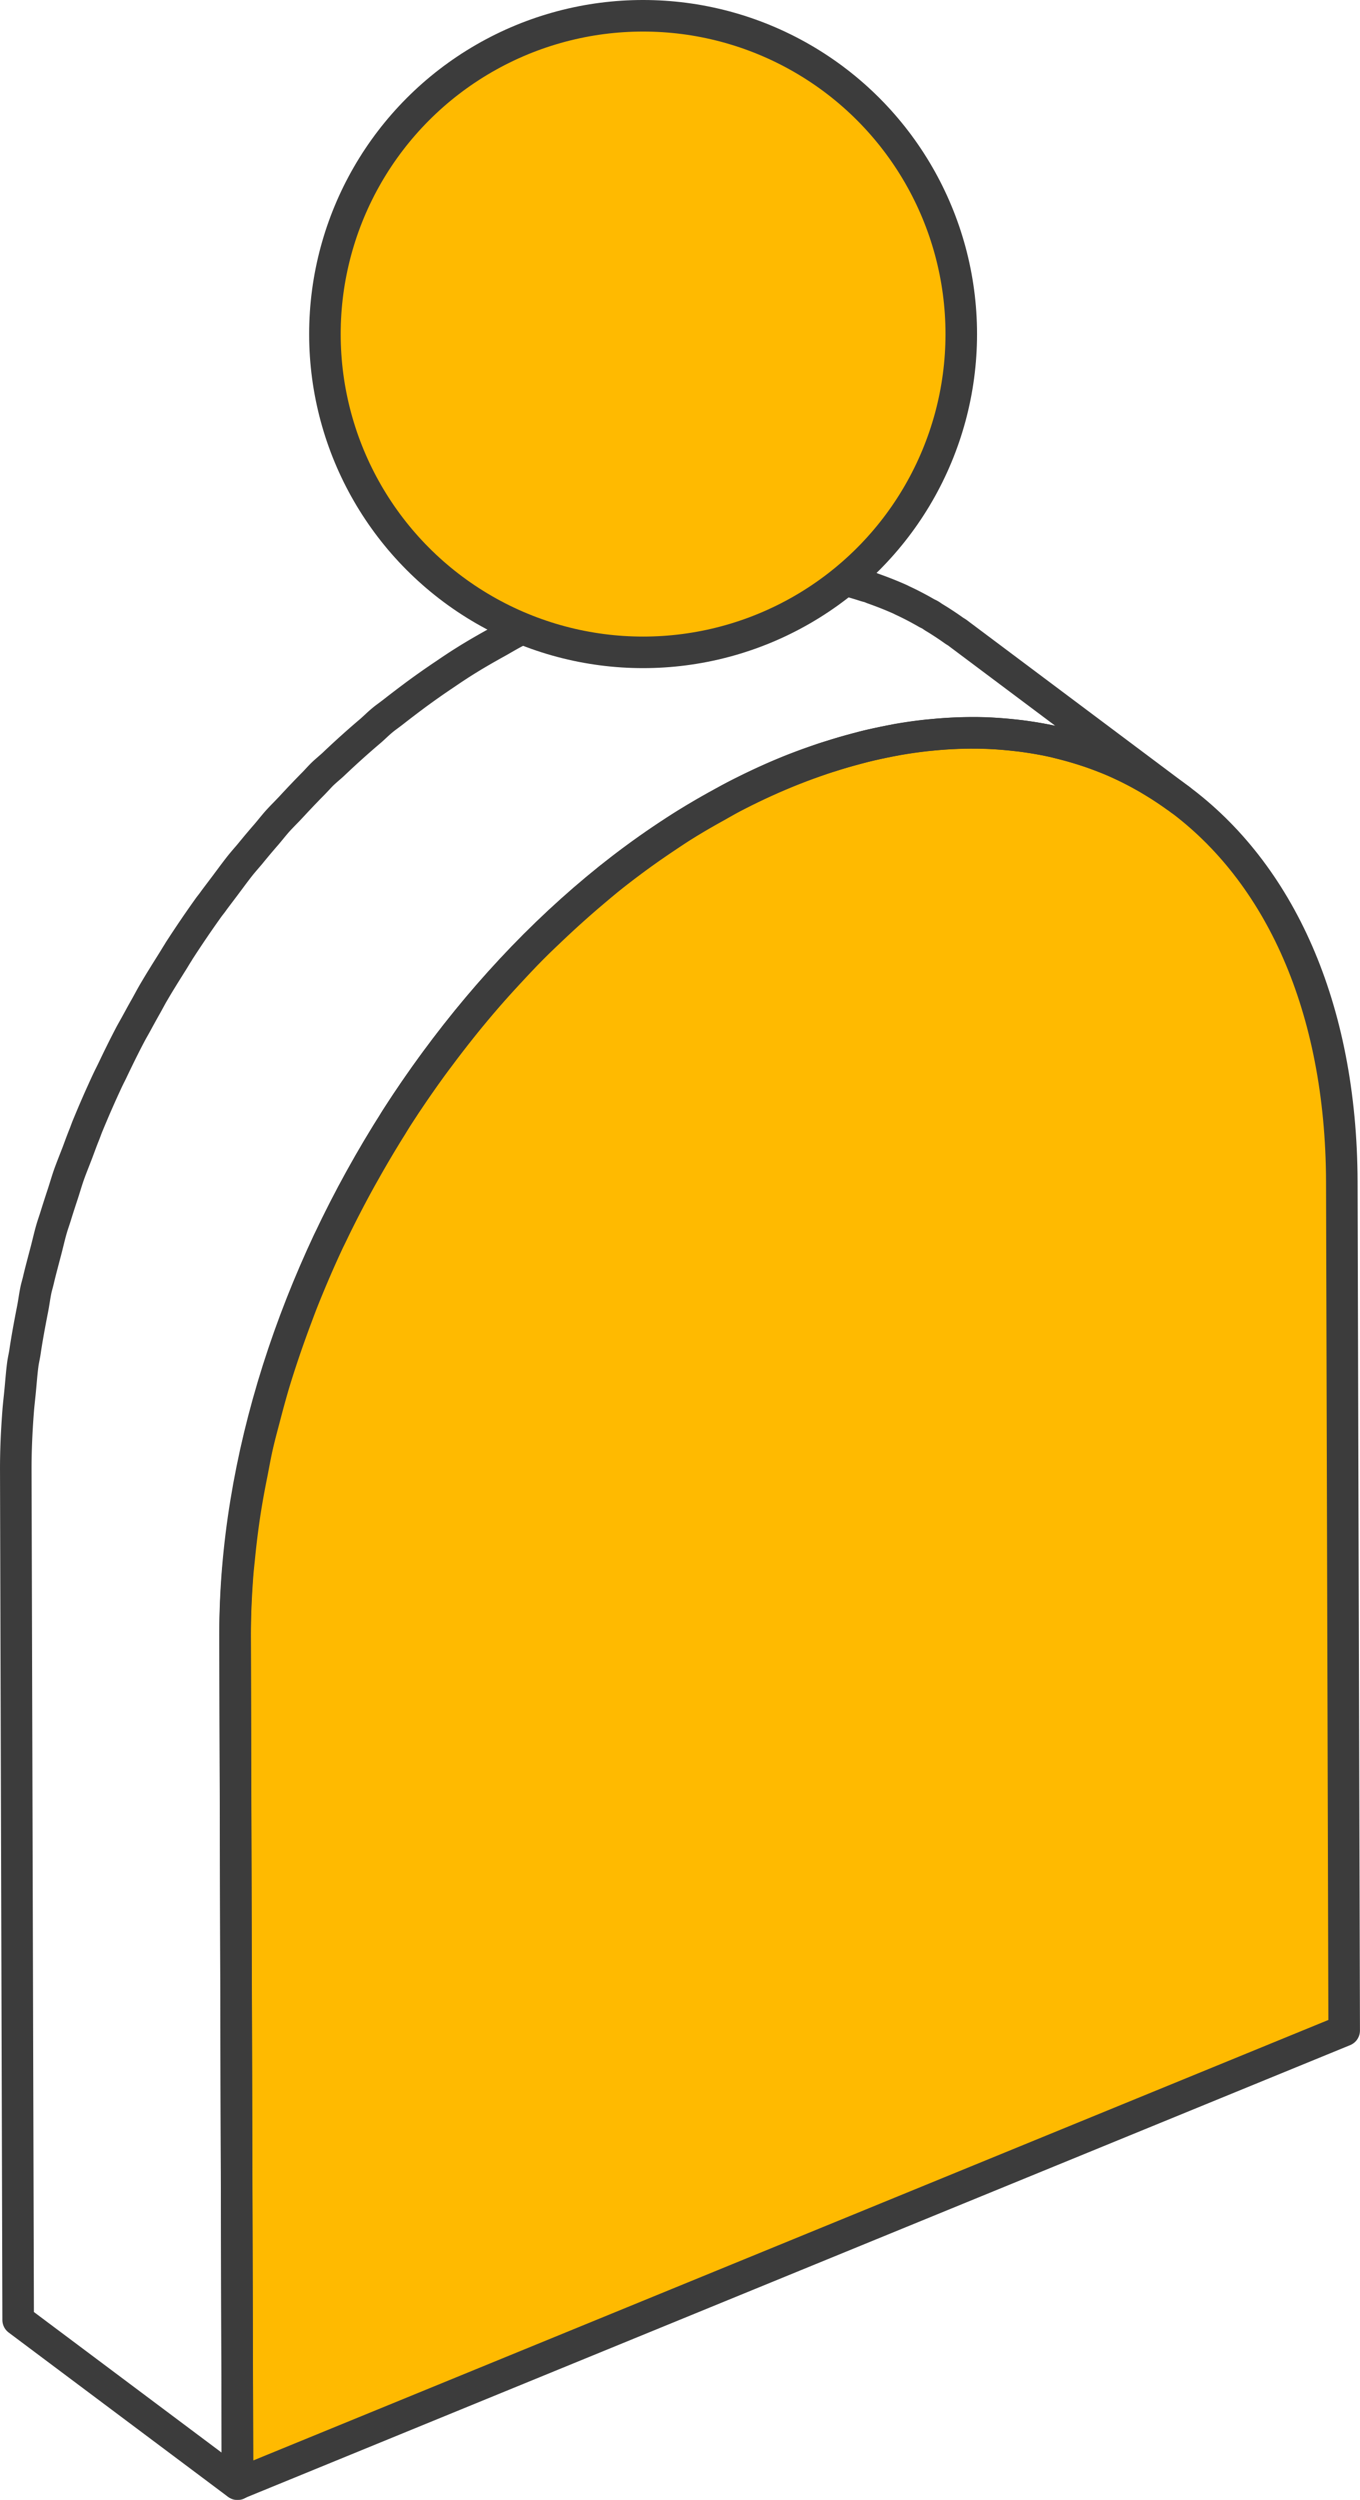
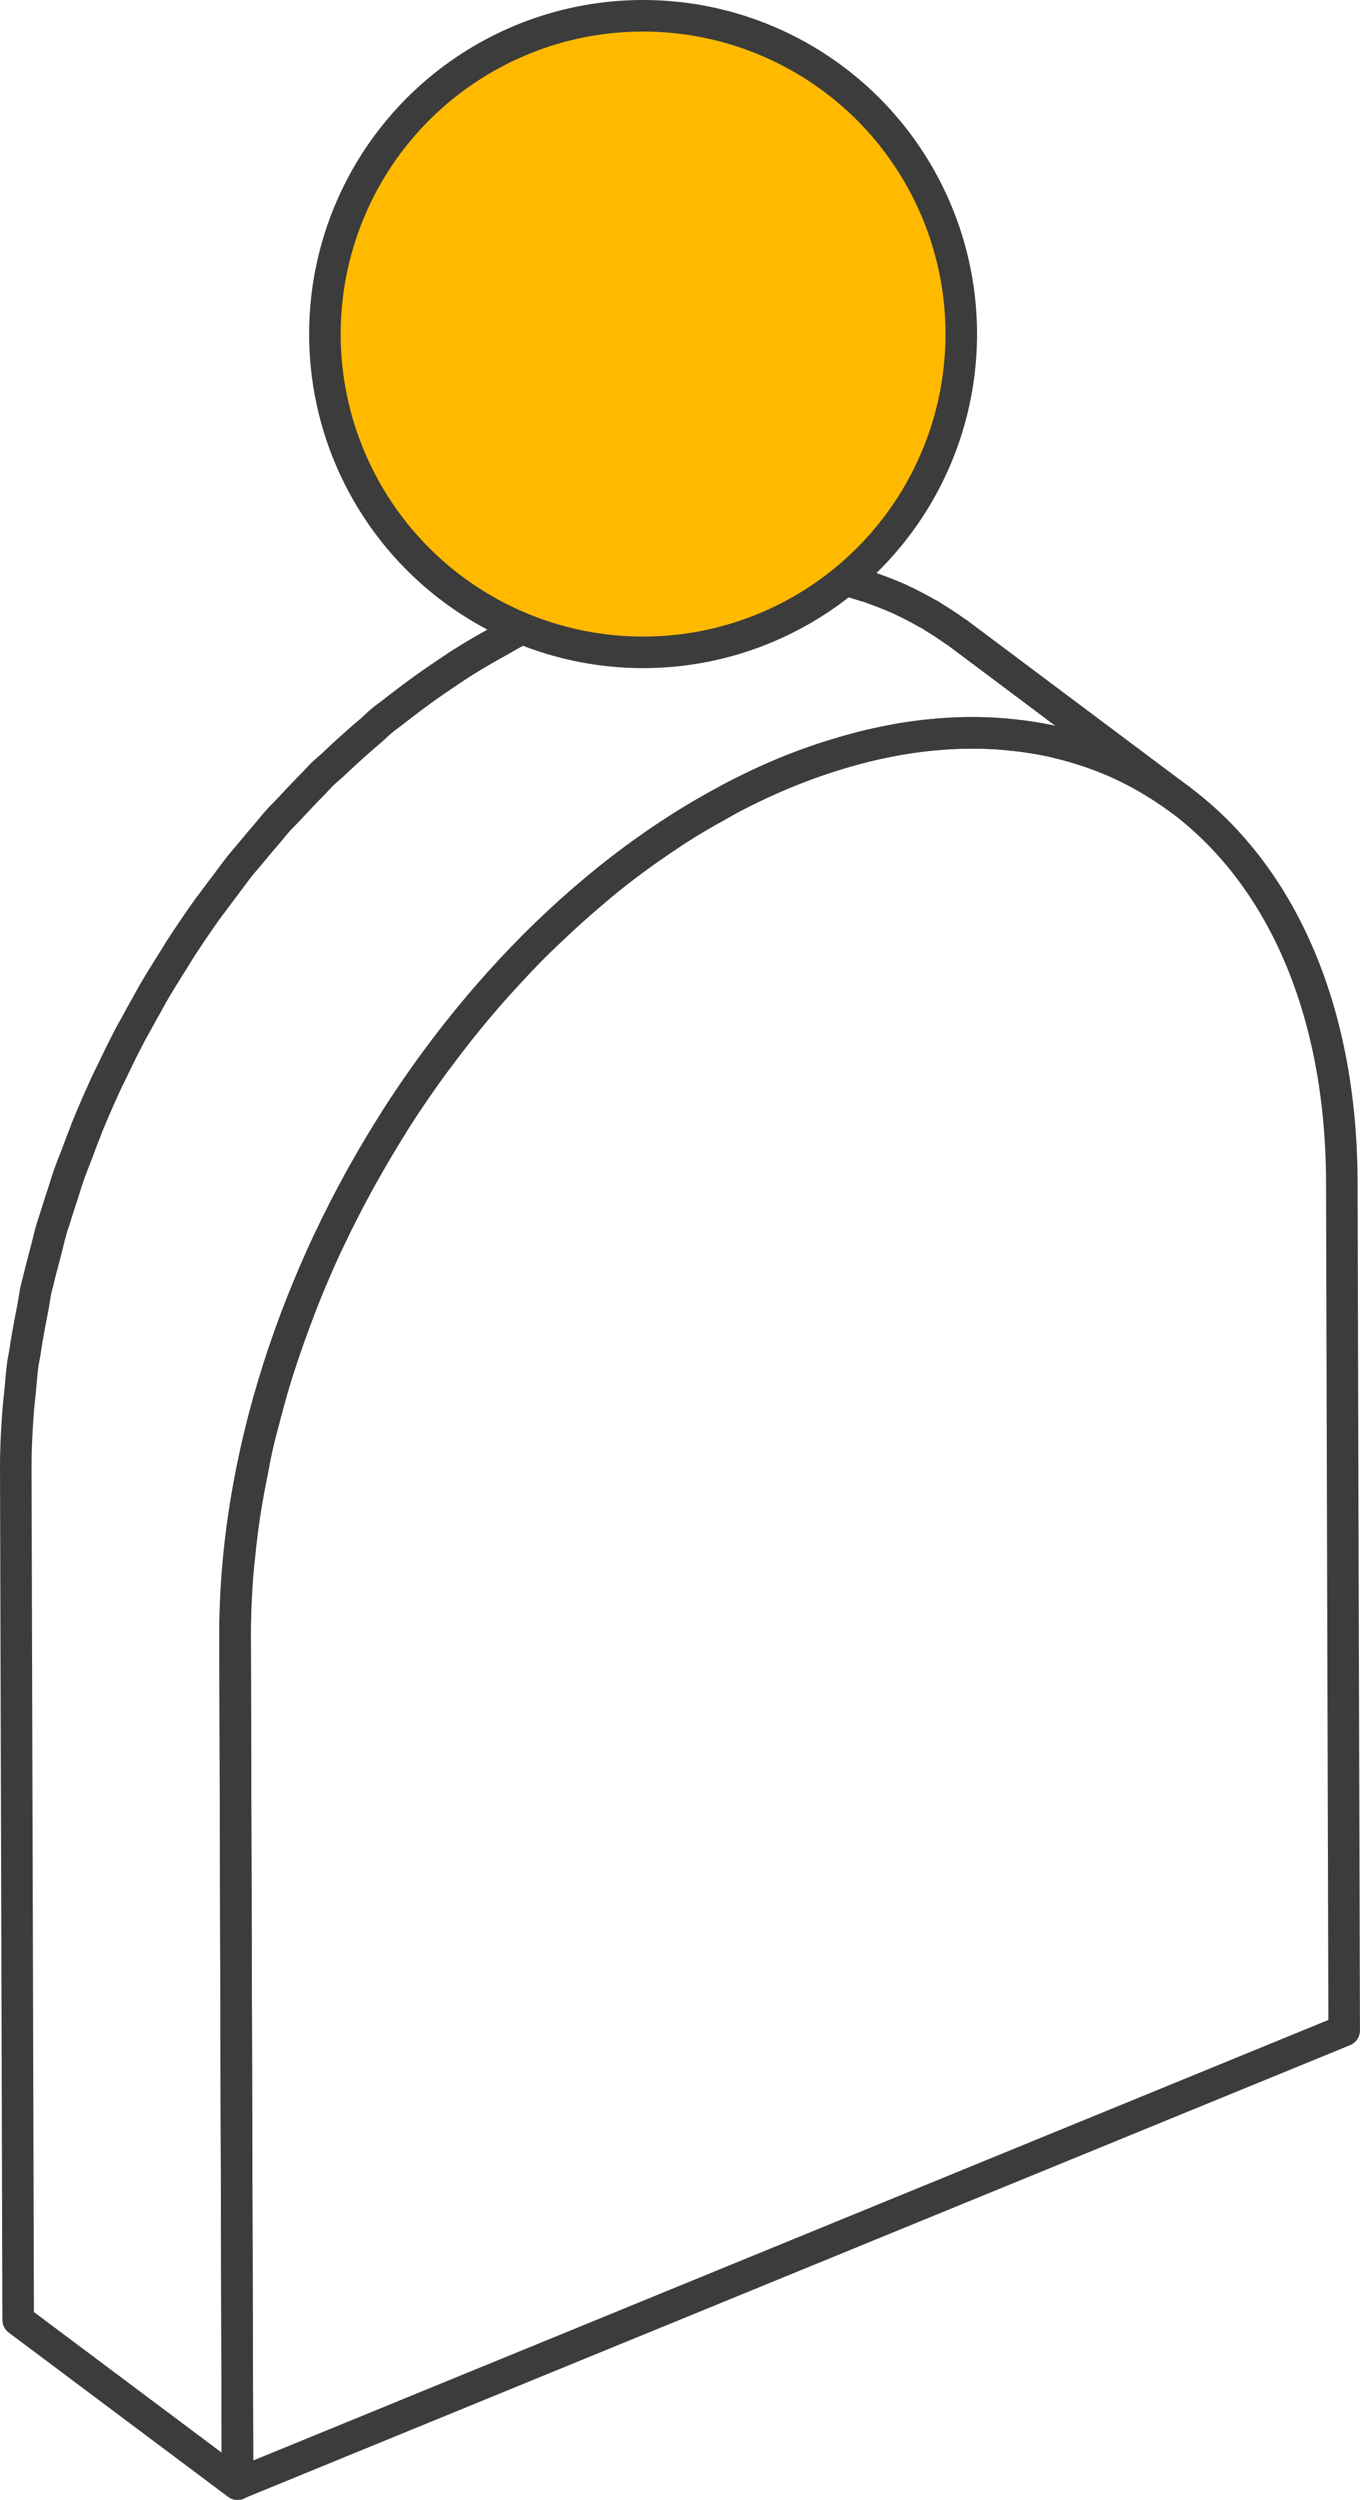
<svg xmlns="http://www.w3.org/2000/svg" width="86.222" height="158.427" viewBox="0 0 86.222 158.427">
  <g id="Group_6884" data-name="Group 6884" transform="translate(1 1)">
    <g id="Group_6757" data-name="Group 6757" transform="translate(13.905 45.448)" style="mix-blend-mode: multiply;isolation: isolate">
-       <path id="Path_16471" data-name="Path 16471" d="M586.555,784.5c19.378-7.938,35.139,3.69,35.2,25.964l.15,53.78-70.163,28.738-.153-53.777C551.531,816.928,567.177,792.435,586.555,784.5Z" transform="translate(-551.591 -782.004)" fill="#ffba00" />
-     </g>
+       </g>
    <g id="Group_6759" data-name="Group 6759" transform="translate(0 35.032)">
      <g id="Group_6758" data-name="Group 6758" transform="translate(13.905 10.416)">
        <path id="Path_16472" data-name="Path 16472" d="M586.555,784.5c19.378-7.938,35.139,3.69,35.2,25.964l.15,53.78-70.163,28.738-.153-53.777C551.531,816.928,567.177,792.435,586.555,784.5Z" transform="translate(-551.591 -782.004)" fill="none" stroke="#3c3c3c" stroke-linecap="round" stroke-linejoin="round" stroke-width="2" />
      </g>
      <path id="Path_16473" data-name="Path 16473" d="M561.414,841.281c.083-.826.185-1.649.306-2.475.134-.906.3-1.812.482-2.717.121-.619.23-1.237.373-1.856.134-.574.29-1.142.44-1.716.21-.8.424-1.6.667-2.392.14-.459.29-.915.44-1.371q.445-1.33.941-2.647c.137-.364.271-.73.418-1.094.485-1.205,1-2.408,1.55-3.588.061-.131.131-.261.194-.392.507-1.062,1.046-2.111,1.607-3.148.175-.322.354-.641.533-.957q.818-1.455,1.7-2.864c.115-.188.226-.38.344-.564.708-1.1,1.448-2.172,2.21-3.221.22-.3.45-.6.673-.9q.852-1.129,1.741-2.217c.322-.389.647-.778.976-1.158.517-.6,1.046-1.18,1.582-1.757.45-.485.9-.966,1.365-1.432.437-.443.887-.864,1.336-1.292q1.148-1.086,2.334-2.1c.495-.418.986-.839,1.49-1.238.392-.309.788-.609,1.186-.906.654-.488,1.314-.95,1.981-1.4.4-.268.8-.539,1.2-.794.727-.456,1.461-.877,2.2-1.285.357-.2.708-.411,1.065-.6,1.1-.571,2.217-1.1,3.346-1.563.746-.306,1.486-.574,2.223-.823.211-.073.421-.137.631-.2.561-.179,1.123-.338,1.677-.485.195-.051.389-.105.584-.153.523-.124,1.043-.233,1.556-.332.127-.022.255-.054.38-.076.638-.112,1.269-.2,1.894-.265.089-.01.175-.013.265-.022a26.45,26.45,0,0,1,2.905-.134h.019c.8.012,1.576.073,2.347.159.153.016.306.032.459.051.692.093,1.371.208,2.035.357.118.029.229.061.344.089q.8.2,1.585.45c.163.054.325.105.488.163.593.21,1.183.437,1.751.7l.08.041c.539.249,1.065.526,1.579.82.153.086.3.178.45.268.44.265.871.549,1.292.845.137.1.284.191.421.3l-13.908-10.416-.191-.144c-.073-.054-.153-.1-.226-.147-.421-.3-.855-.587-1.295-.851-.083-.051-.159-.112-.242-.16-.064-.038-.137-.067-.2-.1-.52-.3-1.046-.577-1.588-.826l-.061-.032-.01-.006c-.571-.258-1.158-.488-1.754-.7-.07-.022-.134-.058-.2-.08-.092-.032-.191-.051-.284-.08-.52-.169-1.049-.322-1.585-.453-.086-.019-.166-.051-.252-.07l-.089-.016c-.667-.153-1.346-.268-2.038-.361-.067-.006-.127-.025-.194-.032-.086-.013-.179-.01-.265-.019-.772-.086-1.55-.147-2.347-.159h-.019a26.454,26.454,0,0,0-2.906.134c-.057.006-.111,0-.169.01l-.1.013c-.625.067-1.257.153-1.894.264-.124.022-.255.054-.383.08-.514.1-1.03.2-1.553.329-.067.019-.134.029-.2.045-.124.032-.255.076-.379.108-.555.147-1.113.309-1.678.485-.211.067-.418.134-.631.2-.737.249-1.477.517-2.223.823-1.129.462-2.242.992-3.346,1.563-.357.188-.708.4-1.065.6-.74.408-1.473.829-2.2,1.289-.405.255-.8.523-1.2.794q-1,.67-1.98,1.4c-.4.3-.794.6-1.186.906-.242.195-.5.367-.737.564-.258.21-.5.456-.749.673q-1.191,1.009-2.338,2.1c-.243.229-.5.43-.743.667-.2.2-.392.421-.593.622-.463.469-.916.947-1.365,1.432-.293.316-.6.612-.89.935-.236.268-.456.552-.689.823q-.5.574-.976,1.158c-.22.268-.453.523-.67.794-.367.462-.714.947-1.075,1.422-.223.3-.453.593-.673.9-.092.124-.191.246-.281.37q-.933,1.306-1.812,2.663c-.042.061-.077.128-.115.188-.121.188-.233.38-.351.568-.4.638-.8,1.272-1.18,1.923-.182.306-.344.625-.52.934s-.357.641-.533.963c-.15.281-.313.552-.459.832-.4.762-.778,1.537-1.148,2.313-.064.131-.131.261-.195.392l-.051.105q-.68,1.454-1.288,2.934c-.077.182-.137.367-.211.549-.147.364-.281.73-.418,1.1-.185.488-.386.973-.561,1.467-.137.389-.249.784-.376,1.174-.153.459-.3.915-.443,1.375-.086.284-.188.561-.271.845-.15.513-.261,1.03-.4,1.547-.15.574-.306,1.145-.44,1.719-.045.2-.109.4-.153.6-.089.418-.137.836-.22,1.253-.179.909-.348,1.815-.482,2.724-.038.249-.1.5-.134.75-.077.574-.115,1.148-.172,1.722-.038.405-.089.813-.121,1.221-.1,1.288-.159,2.574-.153,3.853l.15,53.78,13.908,10.413-.153-53.777c0-1.279.061-2.564.156-3.856C561.325,842.095,561.376,841.687,561.414,841.281Z" transform="translate(-547.231 -778.738)" fill="none" stroke="#3c3c3c" stroke-linecap="round" stroke-linejoin="round" stroke-width="2" />
    </g>
    <circle id="Ellipse_125" data-name="Ellipse 125" cx="20.172" cy="20.172" r="20.172" transform="translate(19.599)" fill="#ffba00" stroke="#3c3c3c" stroke-linecap="round" stroke-linejoin="round" stroke-width="2" />
  </g>
</svg>